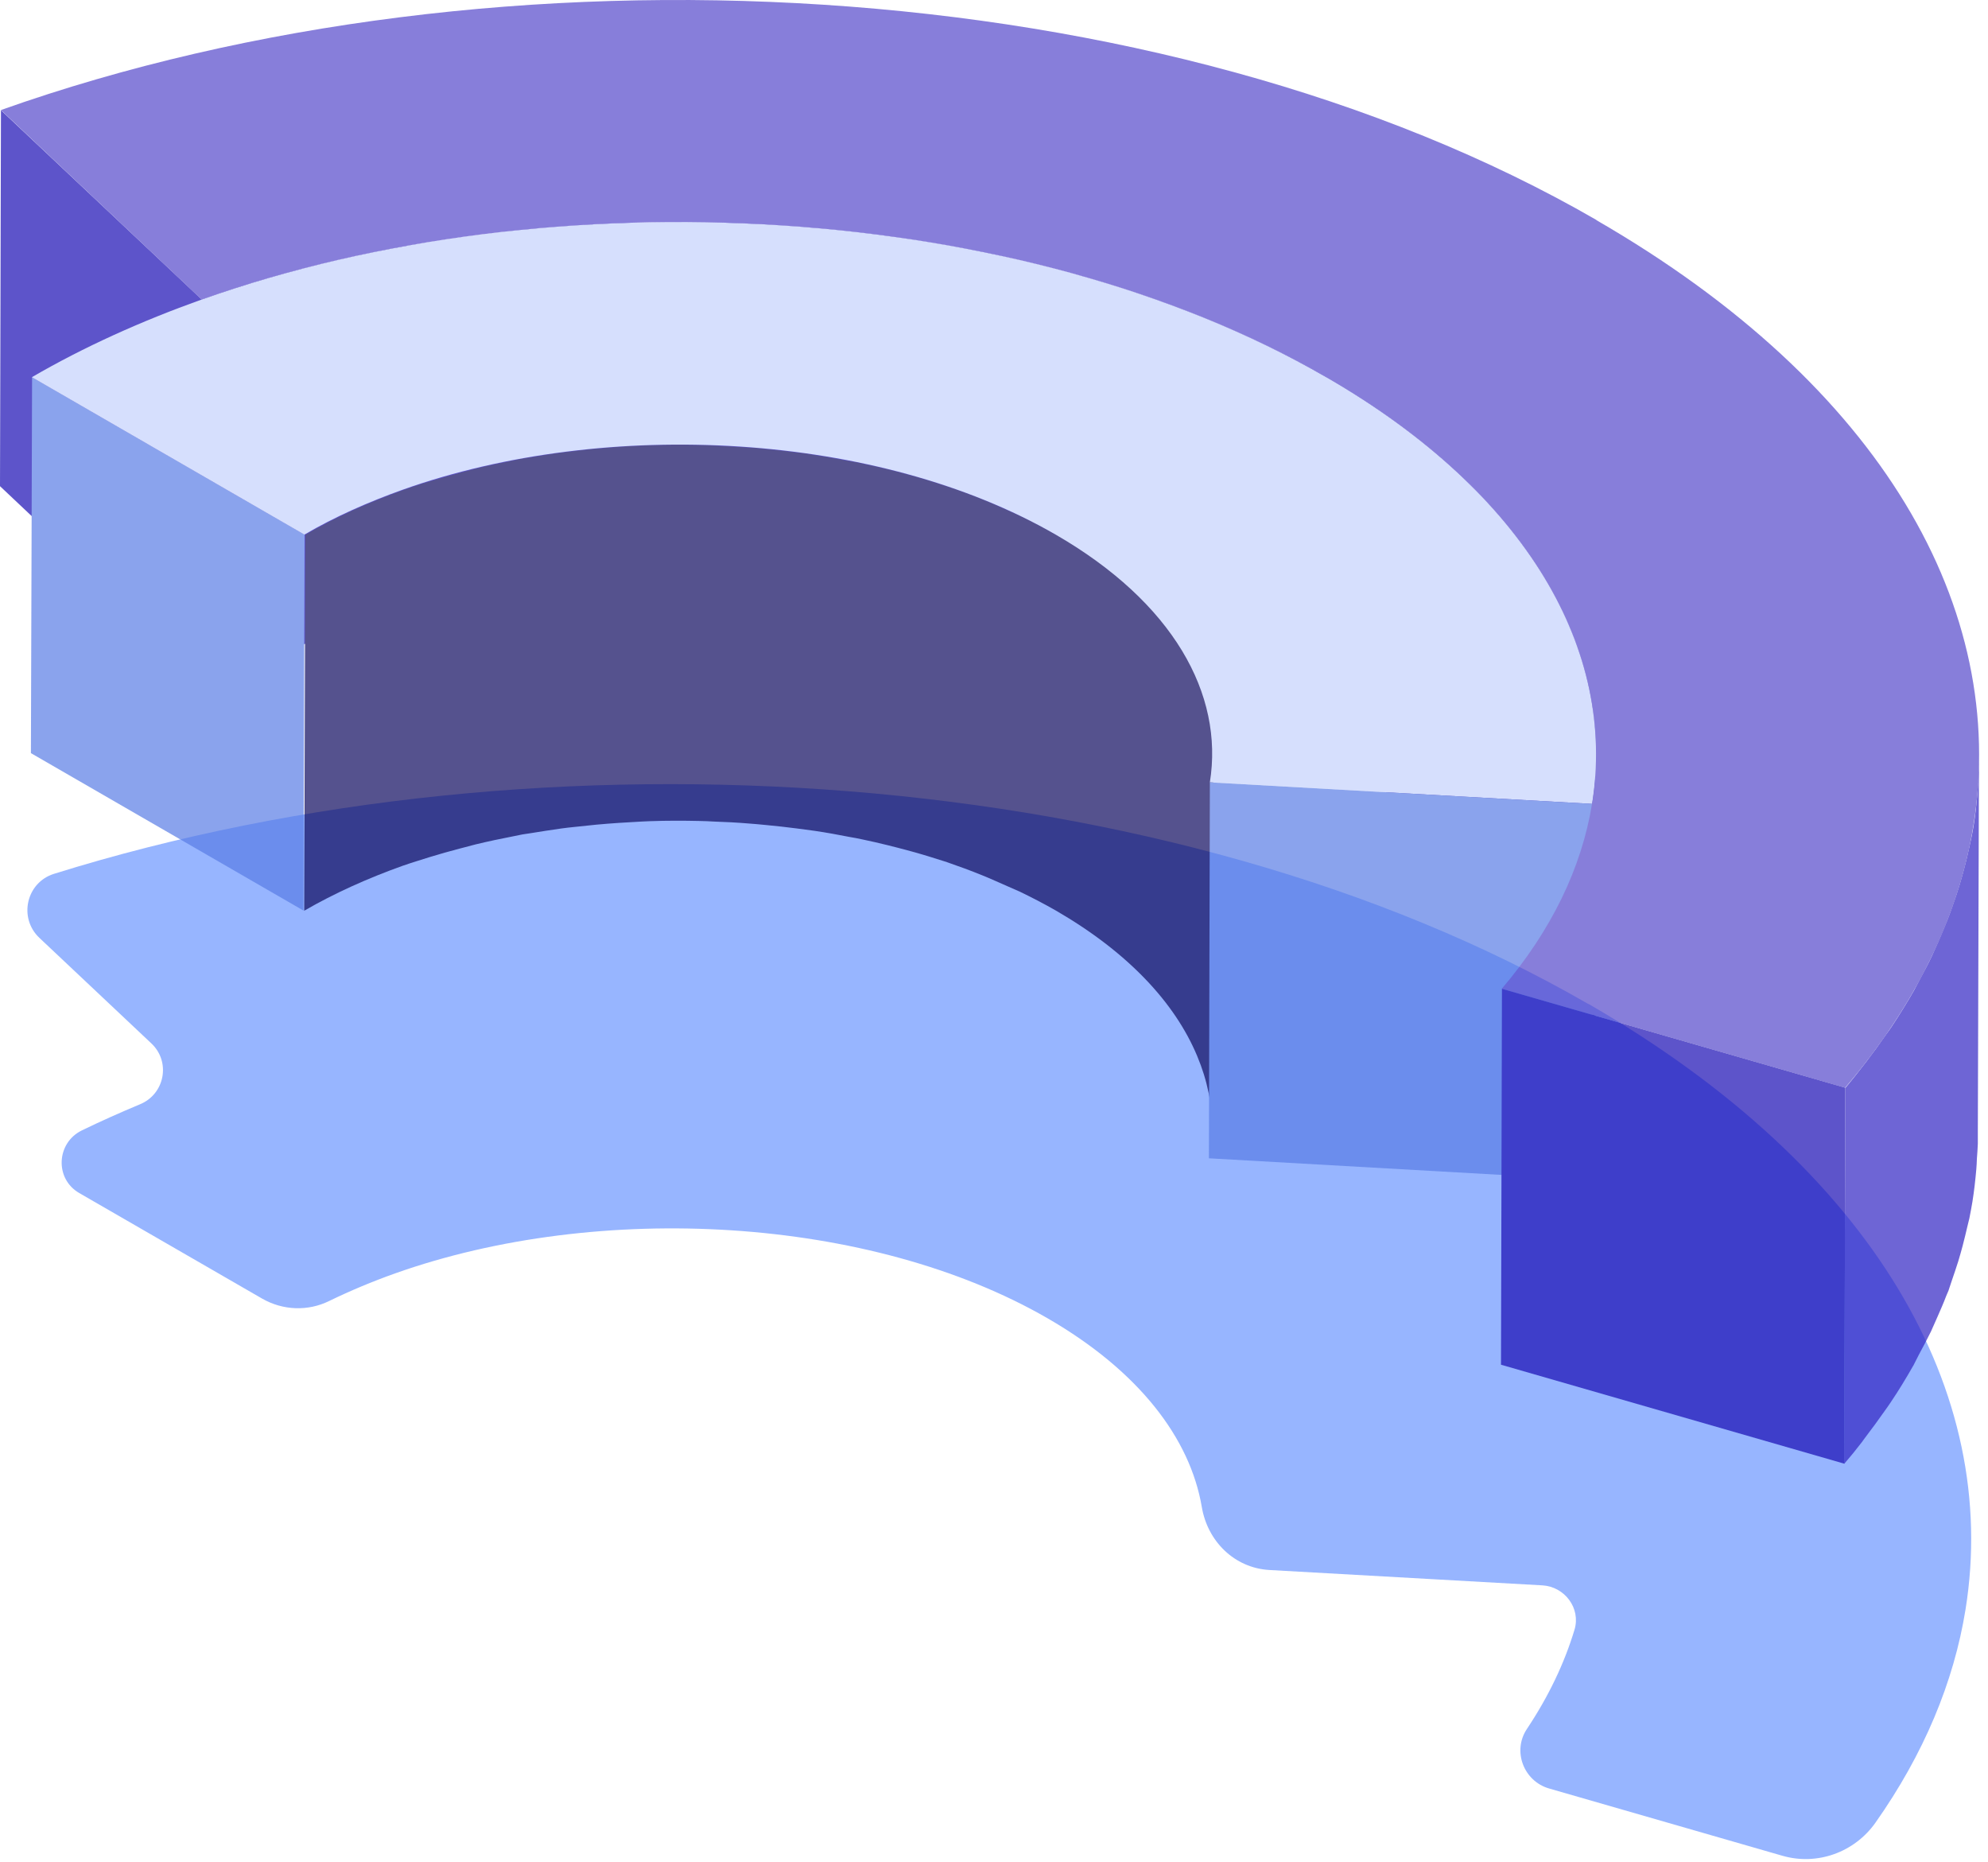
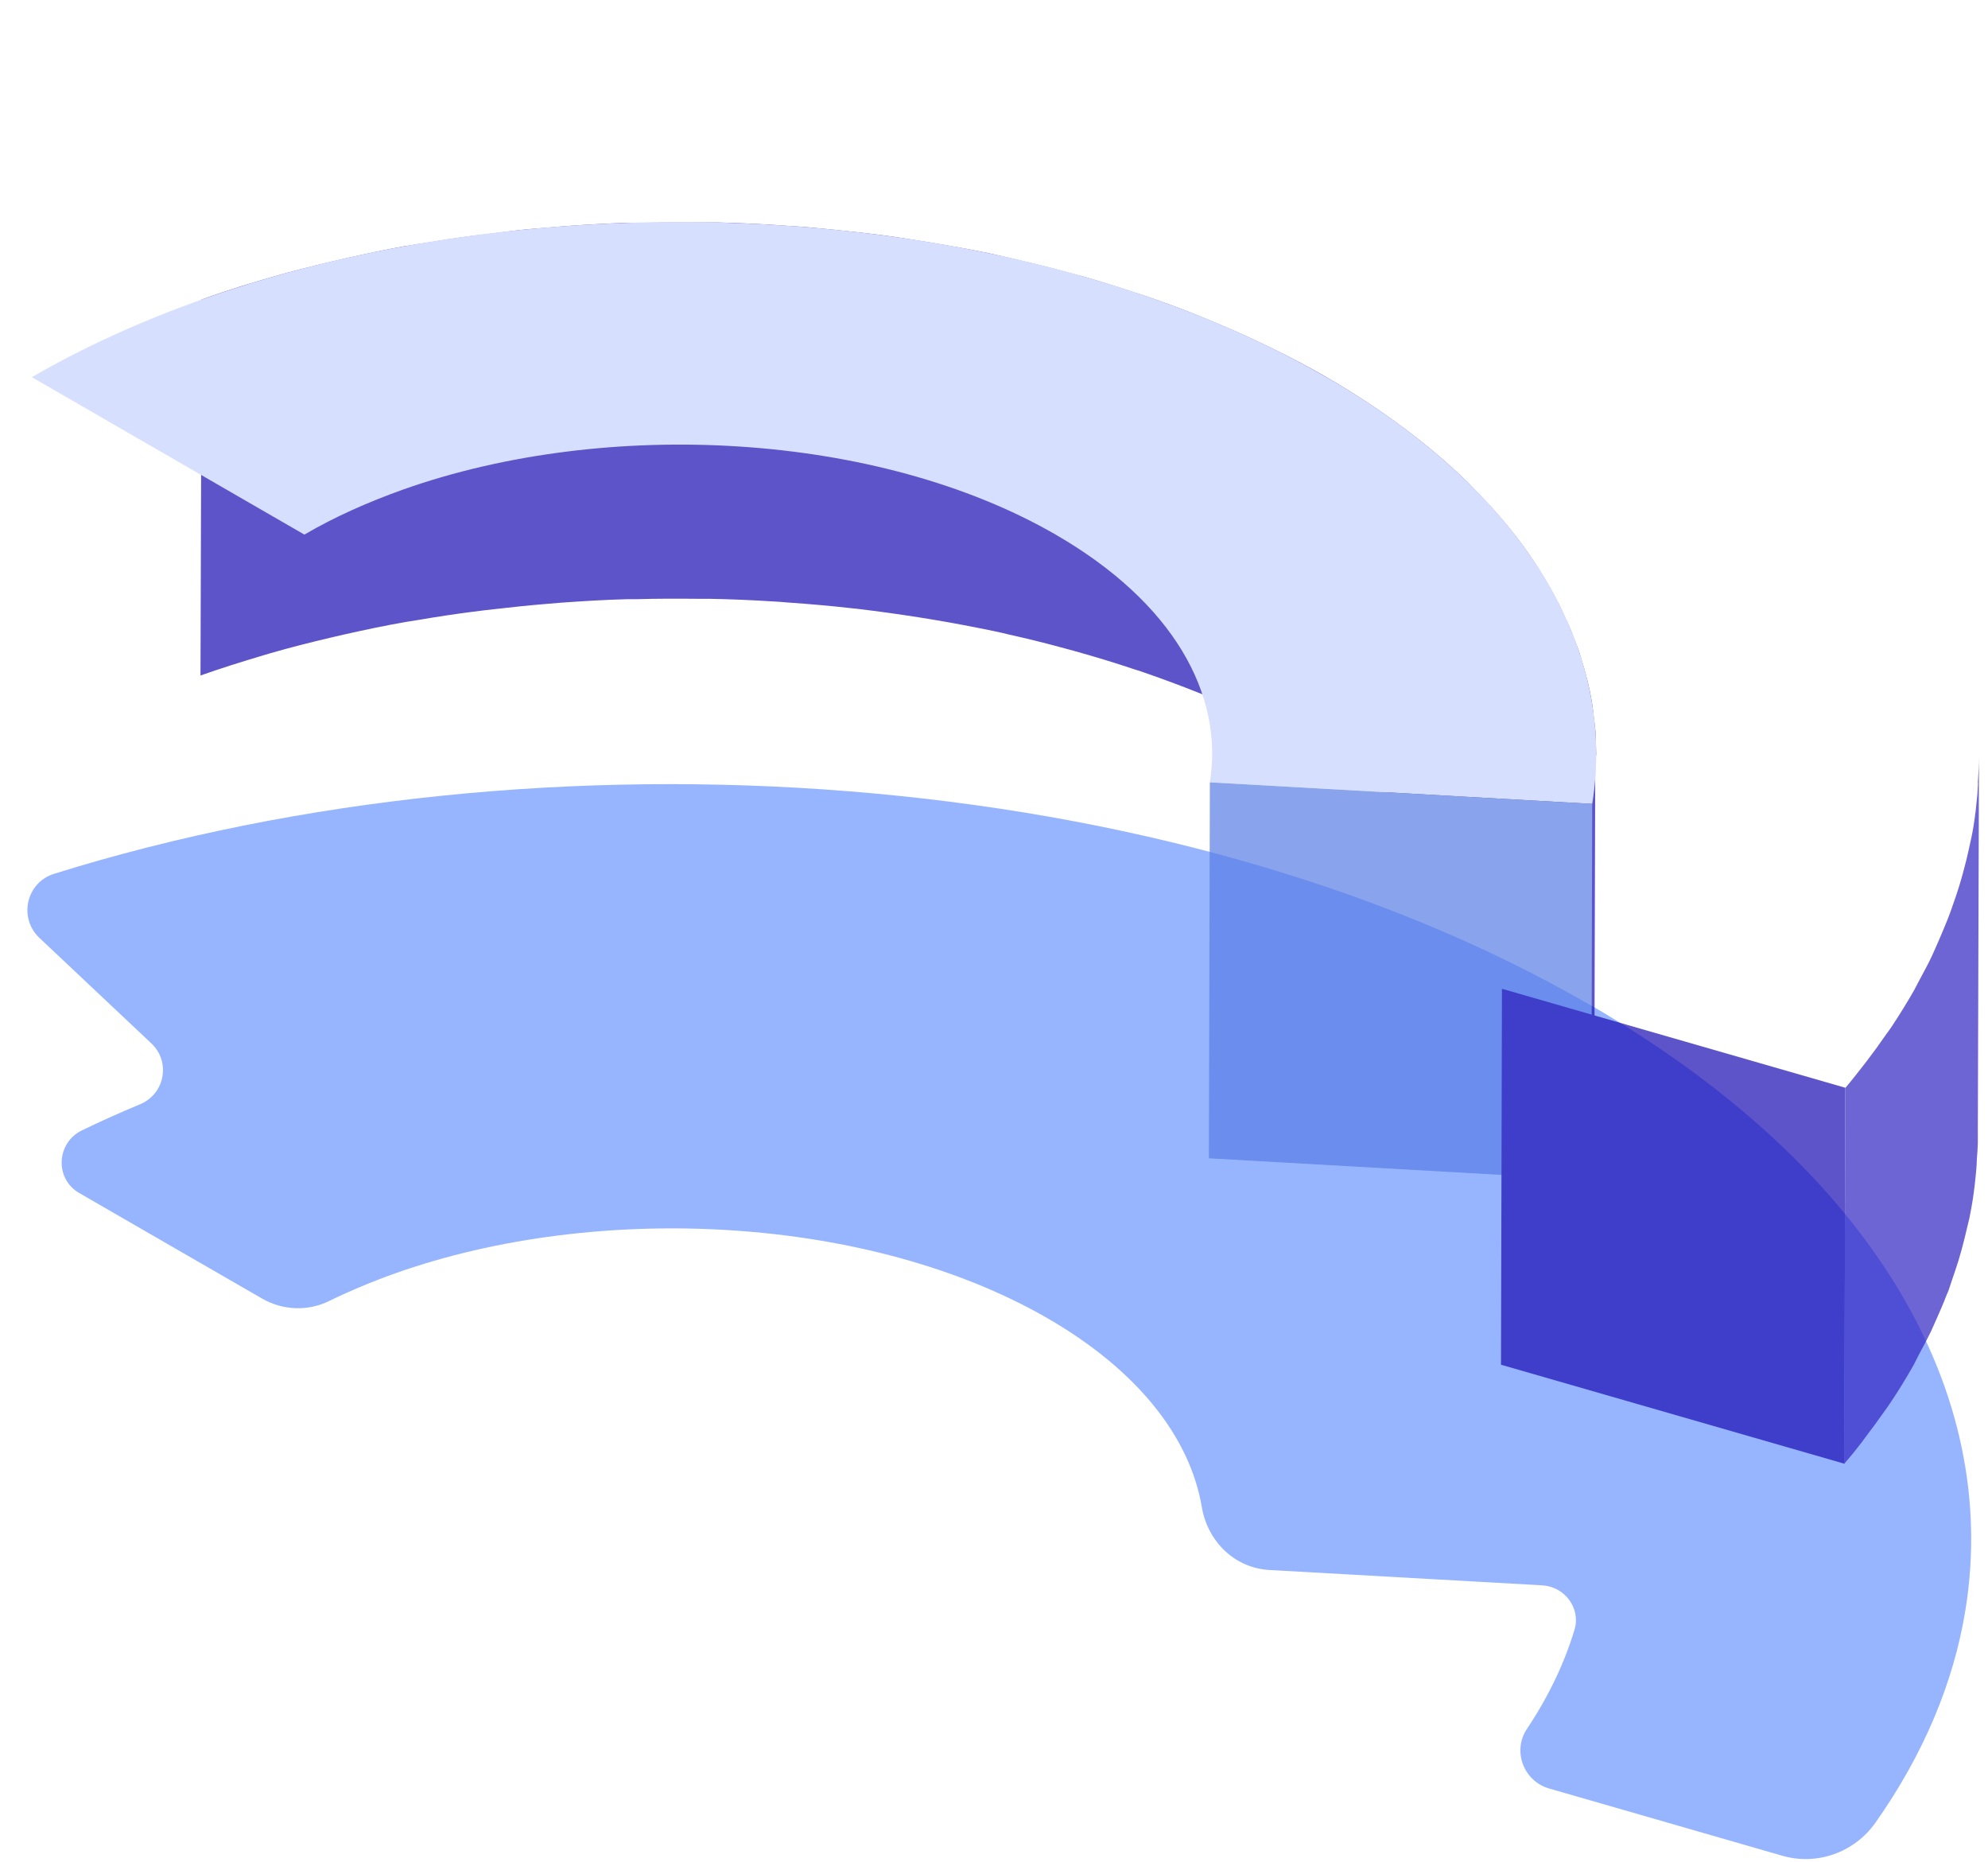
<svg xmlns="http://www.w3.org/2000/svg" width="189" height="177" viewBox="0 0 189 177" fill="none">
  <path d="M151.025 95.442C111.48 72.589 51.796 68.478 5.13 83.057C2.501 83.879 1.734 87.24 3.743 89.14L14.405 99.188C16.249 100.941 15.665 103.992 13.31 104.96C11.429 105.746 9.585 106.568 7.778 107.445C5.349 108.632 5.185 112.048 7.54 113.4L24.921 123.43C26.893 124.562 29.285 124.654 31.311 123.649C33.302 122.681 35.401 121.804 37.556 121.036C56.963 114.149 82.761 115.574 99.612 125.311C108.267 130.317 113.141 136.692 114.255 143.233C114.803 146.503 117.359 149.024 120.663 149.225L146.644 150.686C148.761 150.814 150.295 152.86 149.693 154.888C148.725 158.103 147.21 161.263 145.165 164.332C143.759 166.433 144.854 169.301 147.283 169.996L169.465 176.39C172.77 177.339 176.294 176.061 178.284 173.266C182.885 166.744 185.751 159.893 186.865 152.97C190.169 132.418 178.229 111.135 151.025 95.424V95.442Z" fill="#97B5FF" />
  <g opacity="0.7">
-     <path d="M19.189 28.471L19.079 64.222L0 46.209L0.091 10.476L19.189 28.471Z" fill="#180CB3" />
    <path d="M151.756 71.767C151.756 71.219 151.719 70.689 151.701 70.141C151.701 69.867 151.701 69.593 151.664 69.337C151.628 68.935 151.573 68.533 151.518 68.113C151.463 67.711 151.445 67.309 151.372 66.907C151.135 65.409 150.751 63.911 150.277 62.432C150.24 62.304 150.204 62.194 150.167 62.066C150.003 61.555 149.784 61.043 149.583 60.532C149.473 60.239 149.382 59.965 149.254 59.673C149.127 59.363 148.962 59.052 148.816 58.742C148.597 58.267 148.396 57.773 148.141 57.298C148.104 57.225 148.049 57.134 148.013 57.061C147.246 55.563 146.351 54.101 145.347 52.64C143.85 50.484 142.061 48.402 140.034 46.355C139.888 46.209 139.779 46.081 139.633 45.935C135.963 42.337 131.435 38.939 126.086 35.833C124.369 34.846 122.599 33.915 120.791 33.038C120.627 32.965 120.462 32.873 120.298 32.8C118.564 31.96 116.793 31.174 114.967 30.425C114.711 30.316 114.456 30.206 114.2 30.115C113.981 30.024 113.762 29.932 113.543 29.841C111.845 29.165 110.092 28.526 108.321 27.941C108.175 27.886 108.029 27.85 107.901 27.813C106.313 27.283 104.688 26.772 103.045 26.297C102.789 26.224 102.534 26.169 102.26 26.096C101.803 25.968 101.347 25.858 100.909 25.731C99.302 25.292 97.659 24.909 96.016 24.525C95.559 24.415 95.121 24.324 94.665 24.214C94.409 24.16 94.172 24.105 93.934 24.05C92.218 23.703 90.502 23.392 88.749 23.1C88.329 23.027 87.928 22.972 87.508 22.899C86.777 22.789 86.029 22.662 85.299 22.552C84.075 22.369 82.834 22.223 81.592 22.077C81.465 22.077 81.355 22.04 81.227 22.04C79.767 21.876 78.306 21.73 76.845 21.602C76.225 21.547 75.586 21.511 74.965 21.474C74.545 21.438 74.125 21.419 73.705 21.383C71.898 21.273 70.09 21.182 68.283 21.145C68.045 21.145 67.79 21.145 67.552 21.145C67.169 21.145 66.767 21.145 66.384 21.145C64.485 21.127 62.568 21.145 60.669 21.182C60.377 21.182 60.067 21.182 59.775 21.182C59.629 21.182 59.483 21.182 59.337 21.182C57.383 21.255 55.448 21.364 53.512 21.511C53.001 21.547 52.49 21.602 51.997 21.639C51.23 21.712 50.445 21.748 49.678 21.839C48.875 21.913 48.09 22.04 47.287 22.132C46.556 22.223 45.844 22.296 45.132 22.387C43.416 22.607 41.718 22.881 40.02 23.155C39.6 23.228 39.18 23.283 38.76 23.356C38.669 23.356 38.578 23.374 38.487 23.392C36.588 23.739 34.689 24.141 32.827 24.561C32.407 24.653 31.987 24.762 31.567 24.854C29.613 25.31 27.678 25.804 25.779 26.352C25.524 26.425 25.287 26.498 25.031 26.571C24.063 26.863 23.096 27.137 22.165 27.448C21.16 27.777 20.156 28.105 19.17 28.471L19.061 64.204C20.978 63.528 22.95 62.907 24.921 62.322C25.177 62.249 25.414 62.176 25.652 62.103C27.55 61.555 29.486 61.062 31.439 60.605C31.859 60.514 32.279 60.404 32.699 60.312C34.653 59.874 36.624 59.454 38.633 59.107C39.053 59.034 39.472 58.979 39.892 58.906C41.59 58.614 43.288 58.358 45.005 58.139C45.717 58.047 46.447 57.956 47.159 57.883C48.729 57.7 50.299 57.536 51.869 57.408C52.38 57.371 52.873 57.316 53.385 57.28C55.466 57.134 57.547 57.006 59.647 56.951C59.939 56.951 60.249 56.951 60.541 56.951C62.44 56.896 64.357 56.896 66.256 56.915C66.639 56.915 67.041 56.915 67.425 56.915C69.488 56.951 71.532 57.042 73.577 57.17C73.997 57.189 74.417 57.225 74.837 57.262C76.937 57.408 79.036 57.591 81.118 57.828C81.246 57.828 81.355 57.865 81.483 57.865C83.473 58.102 85.445 58.376 87.416 58.687C87.836 58.76 88.238 58.815 88.658 58.888C90.648 59.216 92.62 59.6 94.573 60.002C95.03 60.093 95.468 60.203 95.924 60.312C97.568 60.678 99.211 61.08 100.817 61.518C101.274 61.646 101.73 61.756 102.168 61.884C104.067 62.413 105.948 62.98 107.792 63.601C107.938 63.656 108.084 63.692 108.212 63.729C110.202 64.405 112.174 65.135 114.091 65.903C114.346 66.012 114.602 66.122 114.857 66.213C116.665 66.962 118.454 67.748 120.189 68.588C120.353 68.661 120.517 68.752 120.681 68.826C122.489 69.721 124.26 70.634 125.976 71.639C127.565 72.552 129.062 73.52 130.504 74.489C131.38 75.073 132.238 75.676 133.06 76.297C134.174 77.119 135.233 77.96 136.237 78.8C137.095 79.531 137.935 80.262 138.72 81.011C138.975 81.248 139.268 81.504 139.505 81.741C139.651 81.887 139.779 82.015 139.907 82.162C141.933 84.189 143.704 86.29 145.201 88.427C145.986 89.56 146.68 90.711 147.319 91.862C147.976 93.049 148.597 94.255 149.108 95.461C149.711 96.868 150.167 98.311 150.551 99.736C150.605 99.918 150.66 100.083 150.697 100.265C150.843 100.887 150.971 101.508 151.08 102.129C151.117 102.311 151.171 102.494 151.19 102.695C151.263 103.097 151.281 103.499 151.336 103.901C151.39 104.303 151.445 104.705 151.482 105.125C151.5 105.399 151.482 105.673 151.518 105.929C151.555 106.477 151.573 107.006 151.573 107.554C151.573 106.257 151.573 104.924 151.573 103.535L151.61 90.967C151.628 84.281 151.646 77.54 151.664 71.803L151.756 71.767Z" fill="#180CB3" />
    <mask id="mask0_2003_97" style="mask-type:luminance" maskUnits="userSpaceOnUse" x="151" y="71" width="1" height="42">
      <path d="M151.756 71.767L151.646 107.5C151.646 109.052 151.518 110.605 151.263 112.14L151.372 76.407C151.628 74.854 151.756 73.32 151.756 71.767Z" fill="white" />
    </mask>
    <g mask="url(#mask0_2003_97)">
      <path d="M151.756 71.767L151.646 107.5C151.646 107.755 151.646 108.011 151.646 108.267L151.756 72.534C151.756 72.278 151.756 72.022 151.756 71.767Z" fill="#00658B" />
-       <path d="M151.737 72.534L151.628 108.267C151.591 109.564 151.464 110.843 151.263 112.14L151.372 76.407C151.573 75.128 151.701 73.831 151.737 72.534Z" fill="#00688F" />
    </g>
    <path d="M188.051 74.434C188.033 74.763 188.015 75.092 187.997 75.421C187.905 76.444 187.796 77.448 187.632 78.471C187.504 79.257 187.339 80.042 187.157 80.81C187.029 81.431 186.865 82.052 186.7 82.673C186.573 83.166 186.427 83.659 186.281 84.153C186.098 84.774 185.879 85.395 185.66 86.016C185.495 86.491 185.331 86.966 185.13 87.459C184.856 88.135 184.564 88.829 184.272 89.505C184.071 89.944 183.889 90.382 183.688 90.821C183.341 91.57 182.939 92.3 182.538 93.049C182.337 93.415 182.173 93.762 181.972 94.127C181.314 95.278 180.602 96.429 179.854 97.562C179.69 97.817 179.489 98.073 179.306 98.329C178.704 99.206 178.065 100.083 177.407 100.941C176.768 101.763 176.129 102.585 175.436 103.408L175.326 139.14C175.91 138.465 176.476 137.77 177.006 137.076C177.115 136.948 177.188 136.802 177.298 136.674C177.955 135.816 178.594 134.939 179.197 134.08C179.379 133.824 179.58 133.55 179.744 133.295C180.511 132.162 181.205 131.011 181.862 129.86C181.899 129.805 181.935 129.75 181.953 129.696C182.118 129.385 182.264 129.075 182.428 128.764C182.83 128.033 183.213 127.284 183.578 126.554C183.779 126.115 183.962 125.677 184.163 125.238C184.455 124.562 184.765 123.886 185.021 123.192C185.094 123.028 185.167 122.863 185.24 122.681C185.349 122.37 185.441 122.06 185.55 121.749C185.769 121.128 185.97 120.507 186.171 119.886C186.317 119.392 186.463 118.899 186.591 118.406C186.755 117.785 186.901 117.164 187.047 116.542C187.102 116.287 187.175 116.049 187.23 115.794C187.339 115.264 187.431 114.734 187.522 114.204C187.686 113.181 187.796 112.176 187.887 111.153C187.924 110.824 187.924 110.496 187.942 110.167C187.978 109.674 188.015 109.199 188.033 108.705C188.033 108.34 188.033 107.975 188.033 107.609L188.143 71.876C188.143 72.735 188.088 73.594 188.033 74.434H188.051Z" fill="#3123C3" />
-     <path d="M28.956 50.813L28.847 86.546L2.939 71.584L3.049 35.851L28.956 50.813Z" fill="#587CE5" />
-     <path d="M100.379 50.813C99.284 50.174 98.134 49.589 96.965 49.023C96.582 48.84 96.162 48.676 95.778 48.493C94.975 48.128 94.19 47.781 93.368 47.452C93.277 47.415 93.204 47.379 93.113 47.342C92.127 46.958 91.105 46.575 90.082 46.246C90.009 46.228 89.936 46.209 89.863 46.173C88.932 45.862 87.983 45.57 87.033 45.296C86.942 45.259 86.832 45.241 86.741 45.223C85.207 44.785 83.619 44.401 82.031 44.072C81.939 44.054 81.848 44.017 81.757 43.999C81.446 43.926 81.118 43.889 80.789 43.834C79.675 43.615 78.562 43.414 77.448 43.25C77.211 43.213 76.992 43.159 76.754 43.122C76.444 43.086 76.115 43.049 75.805 43.012C74.819 42.885 73.833 42.775 72.847 42.684C72.519 42.647 72.172 42.592 71.843 42.574C71.624 42.574 71.405 42.556 71.186 42.537C70.09 42.464 69.013 42.41 67.918 42.355C67.571 42.355 67.224 42.3 66.859 42.3C66.767 42.3 66.676 42.3 66.567 42.3C64.996 42.263 63.408 42.263 61.838 42.318C61.783 42.318 61.728 42.318 61.655 42.318C61.436 42.318 61.217 42.355 61.016 42.355C59.592 42.41 58.186 42.501 56.762 42.647C56.525 42.665 56.288 42.665 56.05 42.702C55.576 42.757 55.119 42.812 54.663 42.866C54.243 42.921 53.823 42.958 53.421 43.012C52.417 43.14 51.431 43.305 50.445 43.469C50.208 43.506 49.971 43.542 49.733 43.579C49.678 43.579 49.642 43.579 49.587 43.597C49.368 43.633 49.149 43.688 48.93 43.743C47.707 43.981 46.483 44.236 45.278 44.529C44.785 44.657 44.311 44.785 43.818 44.912C42.85 45.168 41.883 45.442 40.933 45.734C40.659 45.826 40.386 45.881 40.13 45.972C39.546 46.155 38.961 46.355 38.395 46.556C35.073 47.744 31.896 49.151 29.029 50.831L28.92 86.564C31.786 84.902 34.963 83.477 38.286 82.289C39.126 81.997 39.984 81.741 40.842 81.467C41.791 81.175 42.759 80.901 43.745 80.645C44.238 80.517 44.712 80.389 45.205 80.262C46.41 79.969 47.634 79.713 48.857 79.476C49.131 79.421 49.386 79.366 49.66 79.312C49.898 79.275 50.153 79.239 50.391 79.202C51.376 79.038 52.362 78.891 53.367 78.745C53.786 78.691 54.206 78.636 54.626 78.599C55.32 78.526 56.032 78.453 56.726 78.38C58.132 78.252 59.556 78.161 60.98 78.088C61.254 78.088 61.528 78.051 61.801 78.051C63.371 77.996 64.96 77.996 66.53 78.033C66.987 78.033 67.425 78.069 67.881 78.088C68.977 78.124 70.054 78.179 71.149 78.27C71.697 78.307 72.263 78.362 72.811 78.416C73.796 78.508 74.782 78.617 75.768 78.745C76.316 78.818 76.864 78.891 77.412 78.965C78.543 79.129 79.639 79.33 80.753 79.549C81.172 79.622 81.592 79.695 81.994 79.787C83.582 80.115 85.153 80.517 86.704 80.938C87.763 81.23 88.822 81.559 89.845 81.887C89.918 81.906 89.991 81.924 90.064 81.96C91.178 82.344 92.273 82.746 93.35 83.184C94.172 83.513 94.957 83.879 95.76 84.226C96.162 84.409 96.564 84.573 96.965 84.756C98.134 85.322 99.266 85.906 100.379 86.546C107.208 90.492 111.699 95.296 113.817 100.375C114.784 102.677 115.259 105.033 115.259 107.39L115.369 71.657C115.387 64.112 110.439 56.568 100.489 50.813H100.379Z" fill="#0D095E" />
    <path d="M126.104 35.851C145.274 46.922 153.709 61.92 151.372 76.407L115.022 74.361C116.373 65.957 111.498 57.243 100.361 50.813C83.51 41.076 57.712 39.651 38.304 46.538C34.981 47.726 31.805 49.132 28.938 50.813L3.031 35.851C7.997 32.965 13.438 30.517 19.17 28.471C52.6 16.615 97.038 19.063 126.086 35.851H126.104Z" fill="#C5D2FC" />
    <path d="M151.372 76.407L151.281 112.158L114.931 110.094L115.022 74.361L151.372 76.407Z" fill="#587CE5" />
-     <path d="M151.774 20.926C178.978 36.637 190.936 57.901 187.613 78.471C186.226 87.057 182.136 95.516 175.417 103.389L142.773 93.981C147.502 88.427 150.368 82.472 151.354 76.407C153.691 61.92 145.256 46.922 126.086 35.851C97.038 19.063 52.6 16.615 19.17 28.471L0.091 10.458C47.506 -6.367 110.567 -2.896 151.774 20.908V20.926Z" fill="#5447CB" />
    <path d="M175.436 103.389L175.344 139.122L142.7 129.714L142.791 93.981L175.436 103.389Z" fill="#180CB3" />
  </g>
</svg>